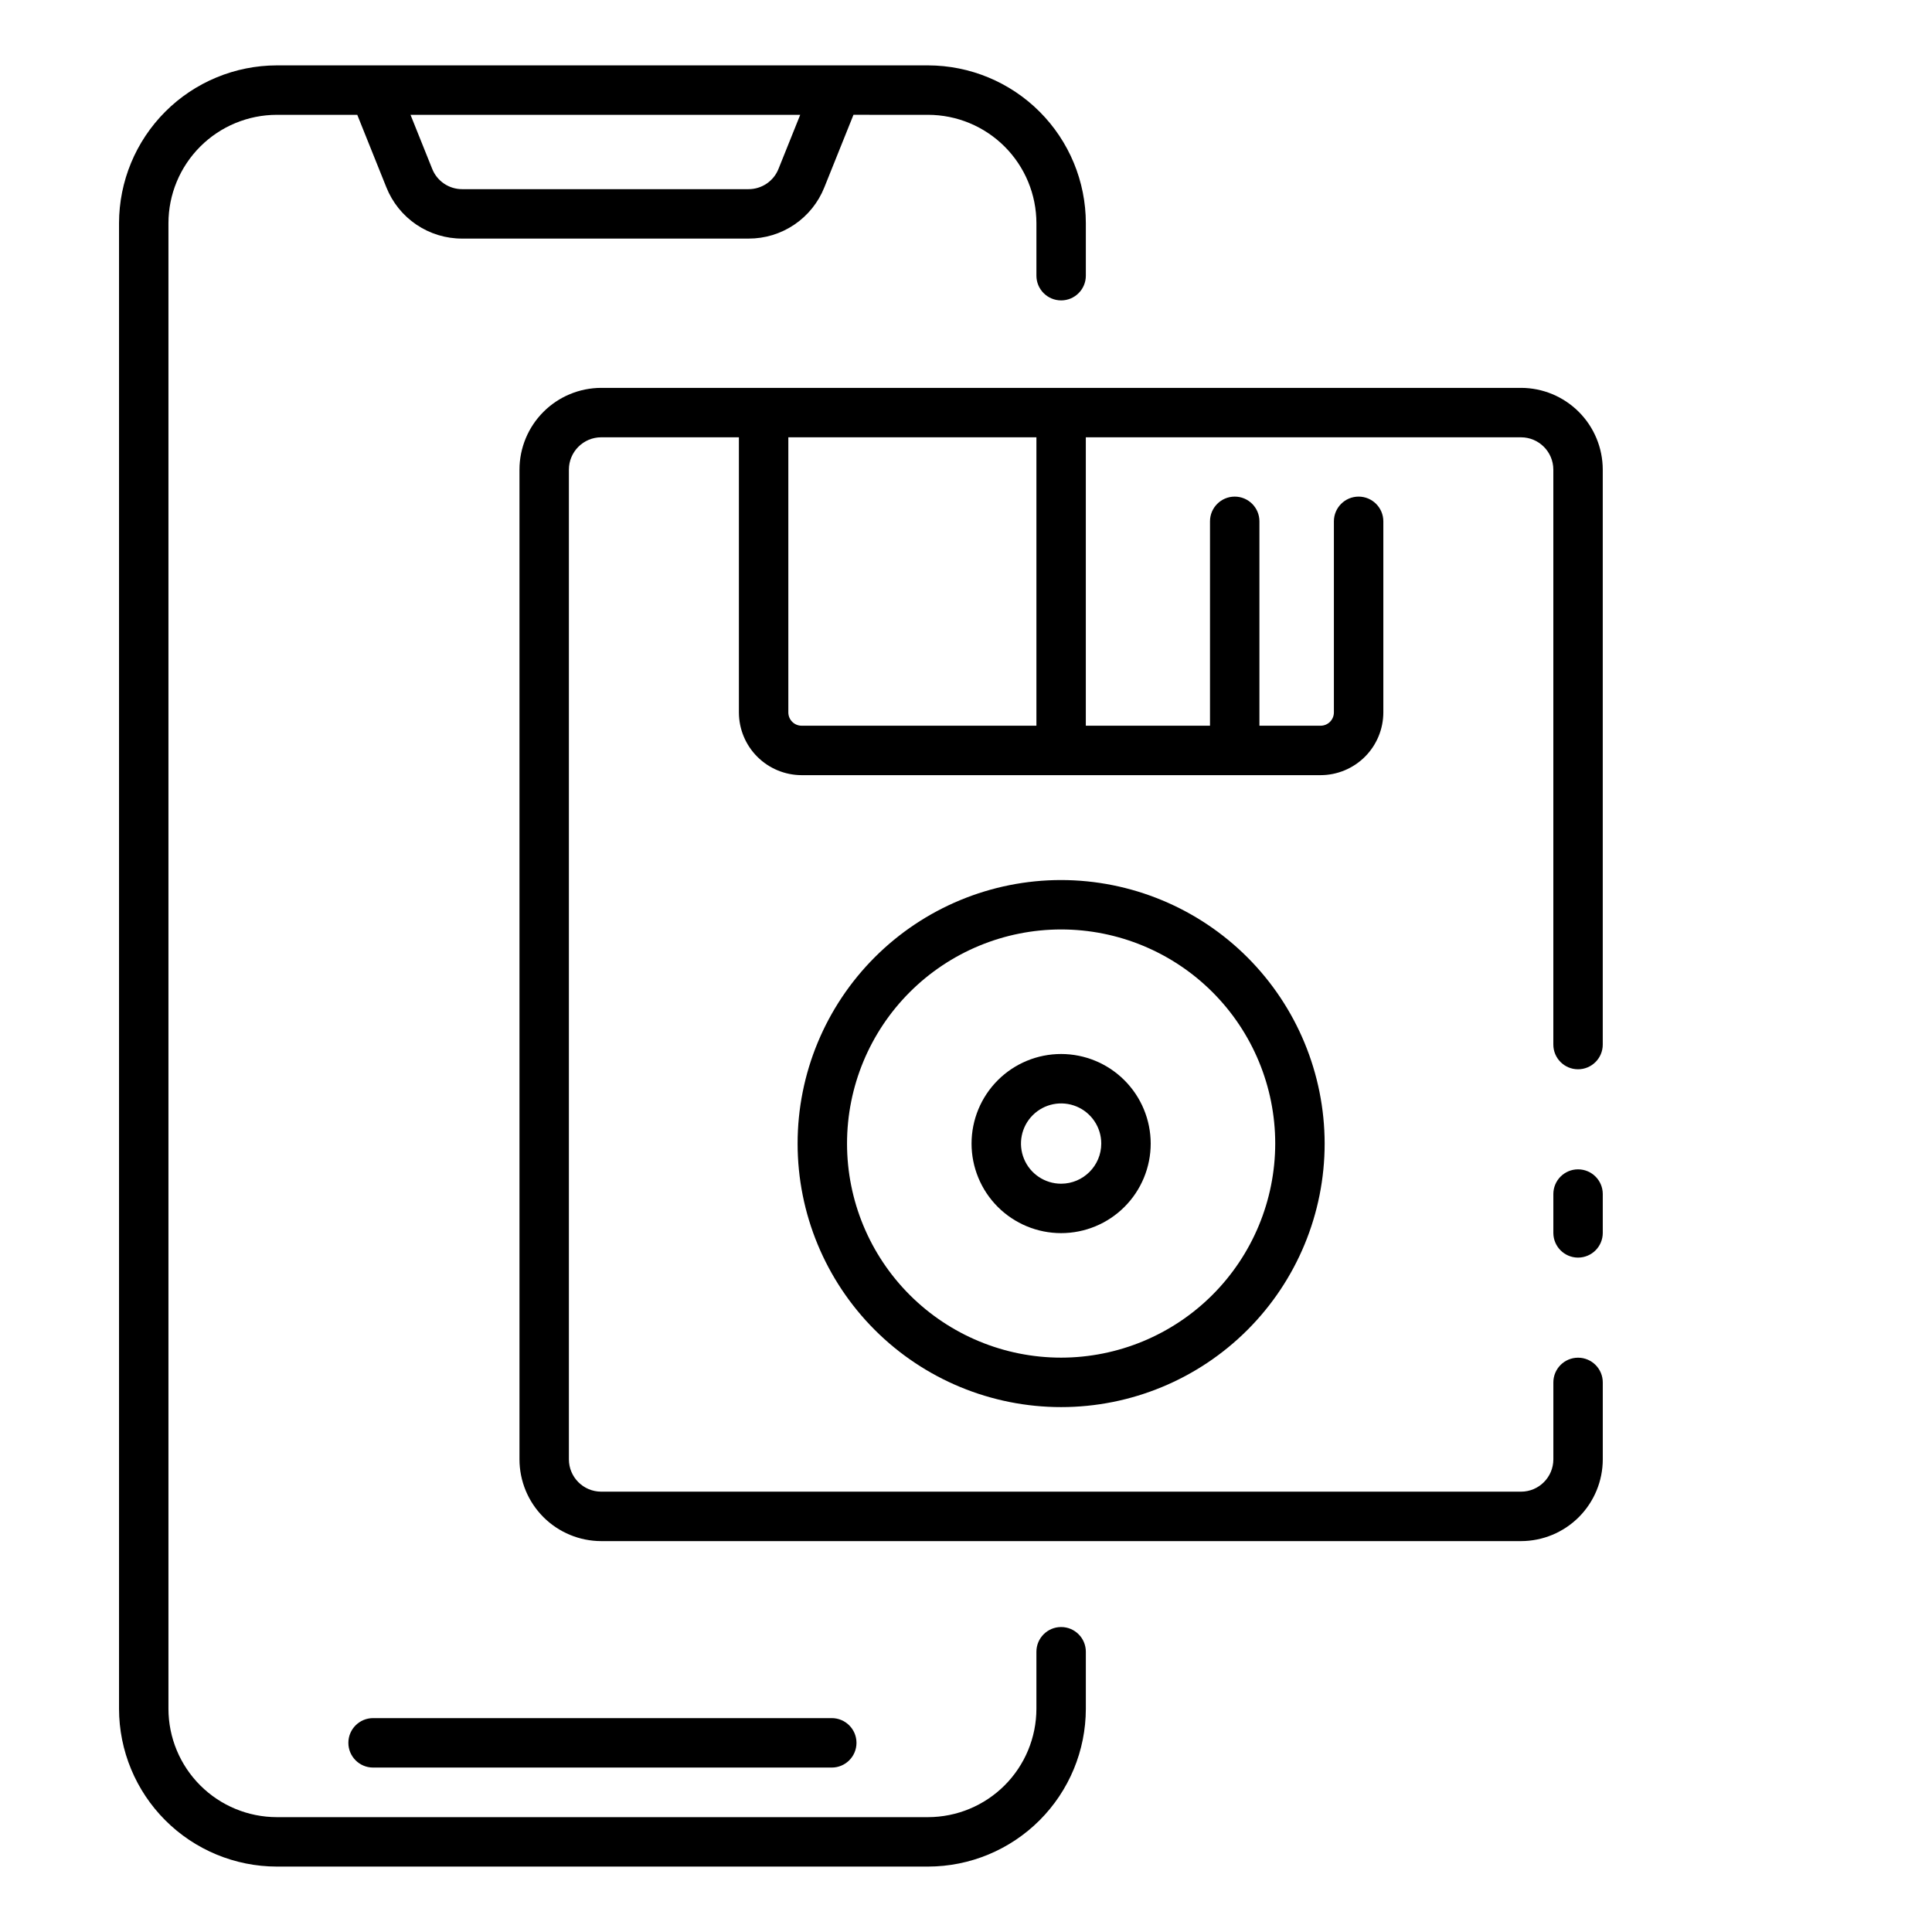
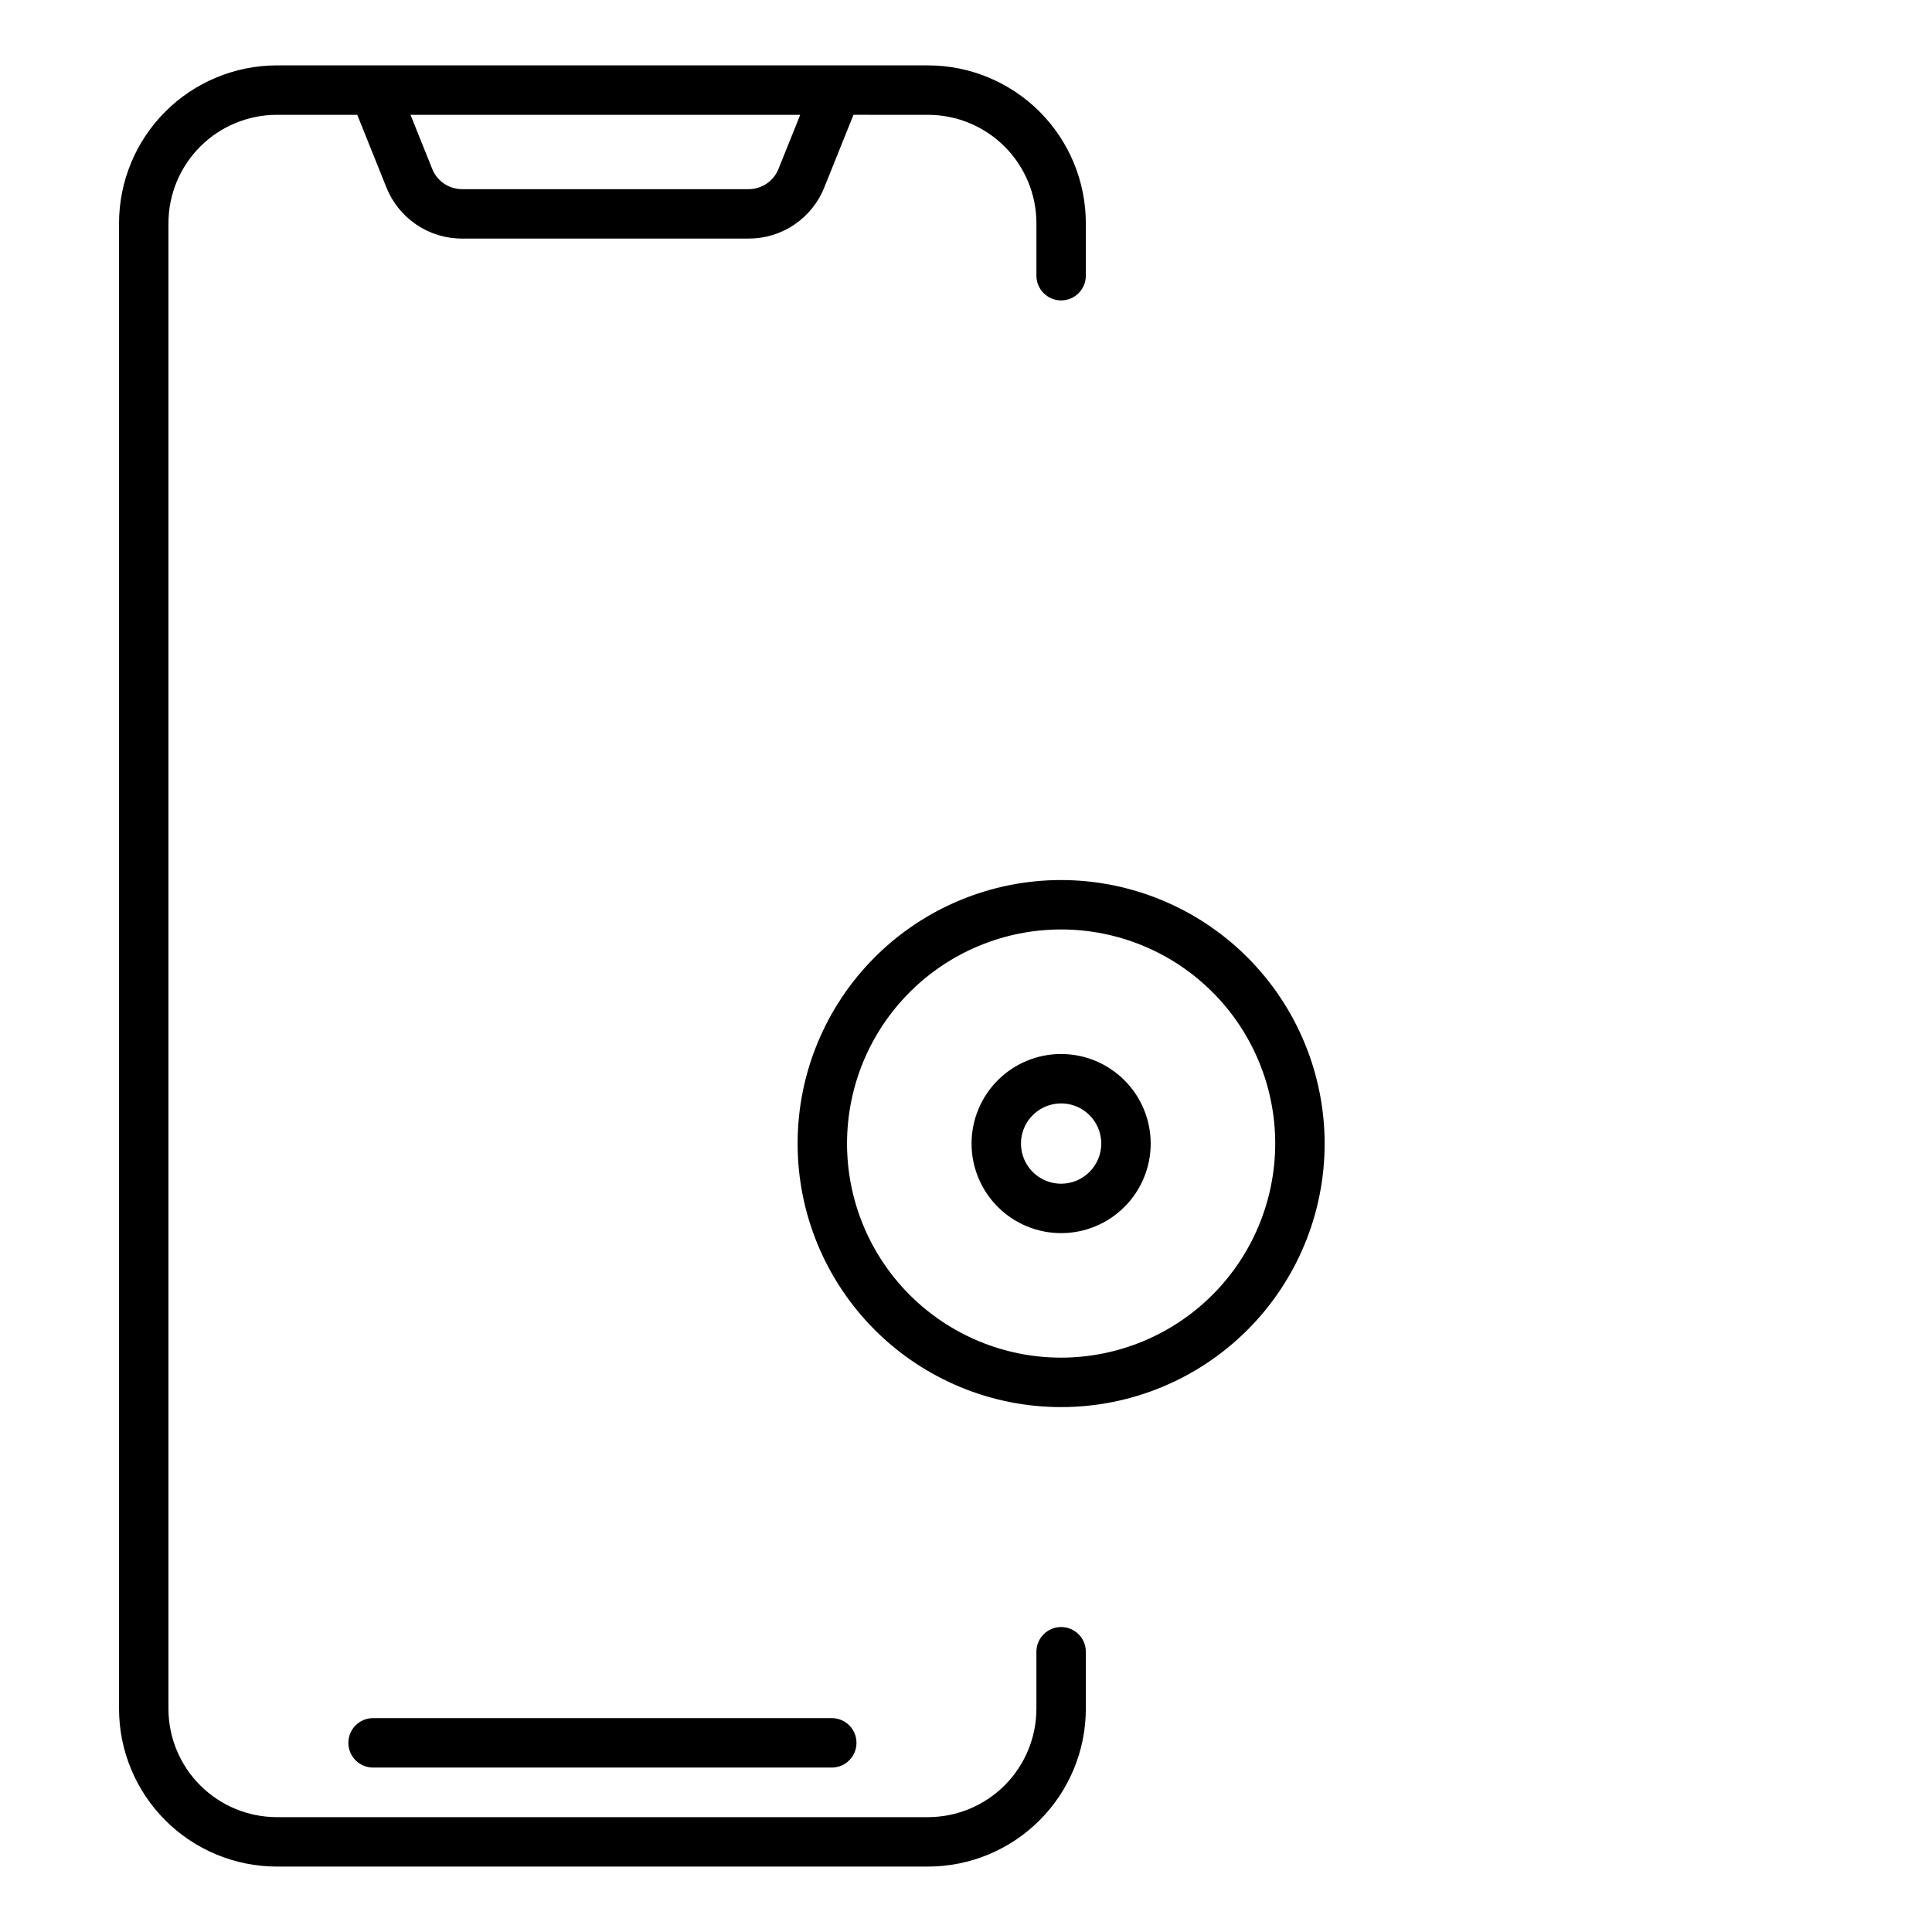
<svg xmlns="http://www.w3.org/2000/svg" fill="#000000" width="800px" height="800px" version="1.1" viewBox="144 144 512 512">
  <g>
    <path d="m425.21 575.18c-3.617 0-6.551 2.934-6.551 6.551v15.113c-0.008 7.613-3.039 14.914-8.422 20.297-5.383 5.383-12.684 8.41-20.297 8.422h-172.58c-7.617-0.012-14.914-3.039-20.297-8.422-5.387-5.383-8.414-12.684-8.422-20.297v-393.7c0.008-7.613 3.035-14.91 8.422-20.297 5.383-5.383 12.68-8.41 20.297-8.418h21.32l7.707 19.203c1.602 4.023 4.371 7.469 7.957 9.895 3.586 2.422 7.816 3.715 12.145 3.699h75.875c4.328 0.016 8.559-1.273 12.145-3.699 3.586-2.426 6.359-5.871 7.957-9.895l7.715-19.207 19.762 0.004c7.613 0.008 14.914 3.035 20.297 8.418 5.383 5.383 8.414 12.684 8.422 20.297v13.914c0 3.617 2.934 6.551 6.551 6.551 3.617 0 6.547-2.934 6.547-6.551v-13.914c-0.012-11.086-4.422-21.715-12.262-29.555-7.84-7.836-18.469-12.246-29.555-12.262h-172.58c-11.09 0.016-21.719 4.426-29.555 12.262-7.84 7.84-12.25 18.469-12.262 29.555v393.7c0.012 11.086 4.422 21.715 12.262 29.555 7.836 7.84 18.465 12.25 29.555 12.262h172.58c11.086-0.012 21.715-4.422 29.555-12.262s12.25-18.469 12.262-29.555v-15.113c0-3.617-2.934-6.551-6.547-6.551zm-69.145-400.75-5.754 14.324c-1.293 3.254-4.445 5.387-7.949 5.375h-75.875c-3.5 0.012-6.652-2.121-7.949-5.375l-5.746-14.324z" />
-     <path d="m547.09 246.79h-243.76c-5.742 0.008-11.25 2.293-15.312 6.356-4.059 4.059-6.344 9.566-6.352 15.309v262.29c0.008 5.742 2.289 11.25 6.352 15.312 4.062 4.059 9.57 6.344 15.312 6.352h243.76c5.742-0.008 11.25-2.293 15.312-6.352 4.059-4.062 6.344-9.57 6.352-15.312v-20.391c0-3.617-2.934-6.551-6.551-6.551s-6.547 2.934-6.547 6.551v20.387c-0.008 4.731-3.84 8.562-8.566 8.566h-243.76c-4.727-0.004-8.559-3.836-8.566-8.566v-262.29 0.004c0.008-4.727 3.84-8.559 8.566-8.566h36.488v72.906c0.004 4.41 1.758 8.637 4.875 11.75 3.117 3.117 7.344 4.871 11.75 4.879h137.53c4.406-0.008 8.633-1.762 11.75-4.879 3.117-3.113 4.871-7.34 4.875-11.75v-50.637c0-3.617-2.934-6.551-6.551-6.551-3.617 0-6.551 2.934-6.551 6.551v50.637c0 0.938-0.371 1.832-1.031 2.496-0.66 0.66-1.559 1.031-2.492 1.031h-16.211v-54.164c0-3.617-2.93-6.551-6.547-6.551s-6.551 2.934-6.551 6.551v54.164h-32.91v-76.43h115.33c4.727 0.004 8.559 3.836 8.566 8.562v152.37c0 3.617 2.93 6.547 6.547 6.547s6.551-2.93 6.551-6.547v-152.37c-0.008-5.742-2.293-11.25-6.352-15.309-4.062-4.062-9.57-6.348-15.312-6.356zm-128.43 89.531h-62.215c-1.949 0-3.527-1.578-3.527-3.527v-72.902h65.742z" />
-     <path d="m562.2 453.89c-3.617 0-6.547 2.93-6.547 6.547v10.289c0 3.617 2.93 6.551 6.547 6.551s6.551-2.934 6.551-6.551v-10.289c0-3.617-2.934-6.547-6.551-6.547z" />
    <path d="m425.21 377.22c-18.523 0-36.285 7.359-49.383 20.457-13.098 13.098-20.457 30.859-20.453 49.383 0 18.523 7.356 36.285 20.453 49.383s30.863 20.453 49.383 20.453c18.523 0 36.285-7.359 49.383-20.457s20.453-30.859 20.453-49.383c-0.02-18.516-7.387-36.266-20.477-49.359-13.094-13.09-30.844-20.453-49.359-20.477zm0 126.57c-15.047 0-29.48-5.977-40.121-16.617s-16.617-25.07-16.617-40.117c0-15.051 5.977-29.48 16.617-40.121s25.07-16.617 40.117-16.621c15.051 0 29.48 5.981 40.121 16.617 10.641 10.641 16.621 25.074 16.621 40.121-0.016 15.043-6 29.465-16.637 40.102s-25.059 16.621-40.102 16.637z" />
    <path d="m425.21 423.32c-6.297 0-12.336 2.5-16.785 6.953-4.453 4.453-6.953 10.488-6.953 16.785s2.5 12.332 6.953 16.785c4.453 4.449 10.492 6.953 16.785 6.949 6.297 0 12.336-2.5 16.785-6.953 4.453-4.453 6.953-10.488 6.953-16.785-0.008-6.293-2.512-12.324-6.965-16.777-4.449-4.449-10.48-6.949-16.773-6.957zm0 34.375c-4.305 0-8.184-2.594-9.828-6.566-1.648-3.977-0.738-8.551 2.305-11.594 3.043-3.043 7.617-3.953 11.594-2.309 3.973 1.648 6.566 5.523 6.566 9.828-0.004 5.871-4.766 10.633-10.637 10.641z" />
    <path d="m236.32 605.87c0 3.617 2.93 6.551 6.547 6.551h121.56c3.617 0 6.551-2.934 6.551-6.551 0-3.617-2.934-6.551-6.551-6.551h-121.56c-3.617 0-6.547 2.934-6.547 6.551z" />
  </g>
</svg>